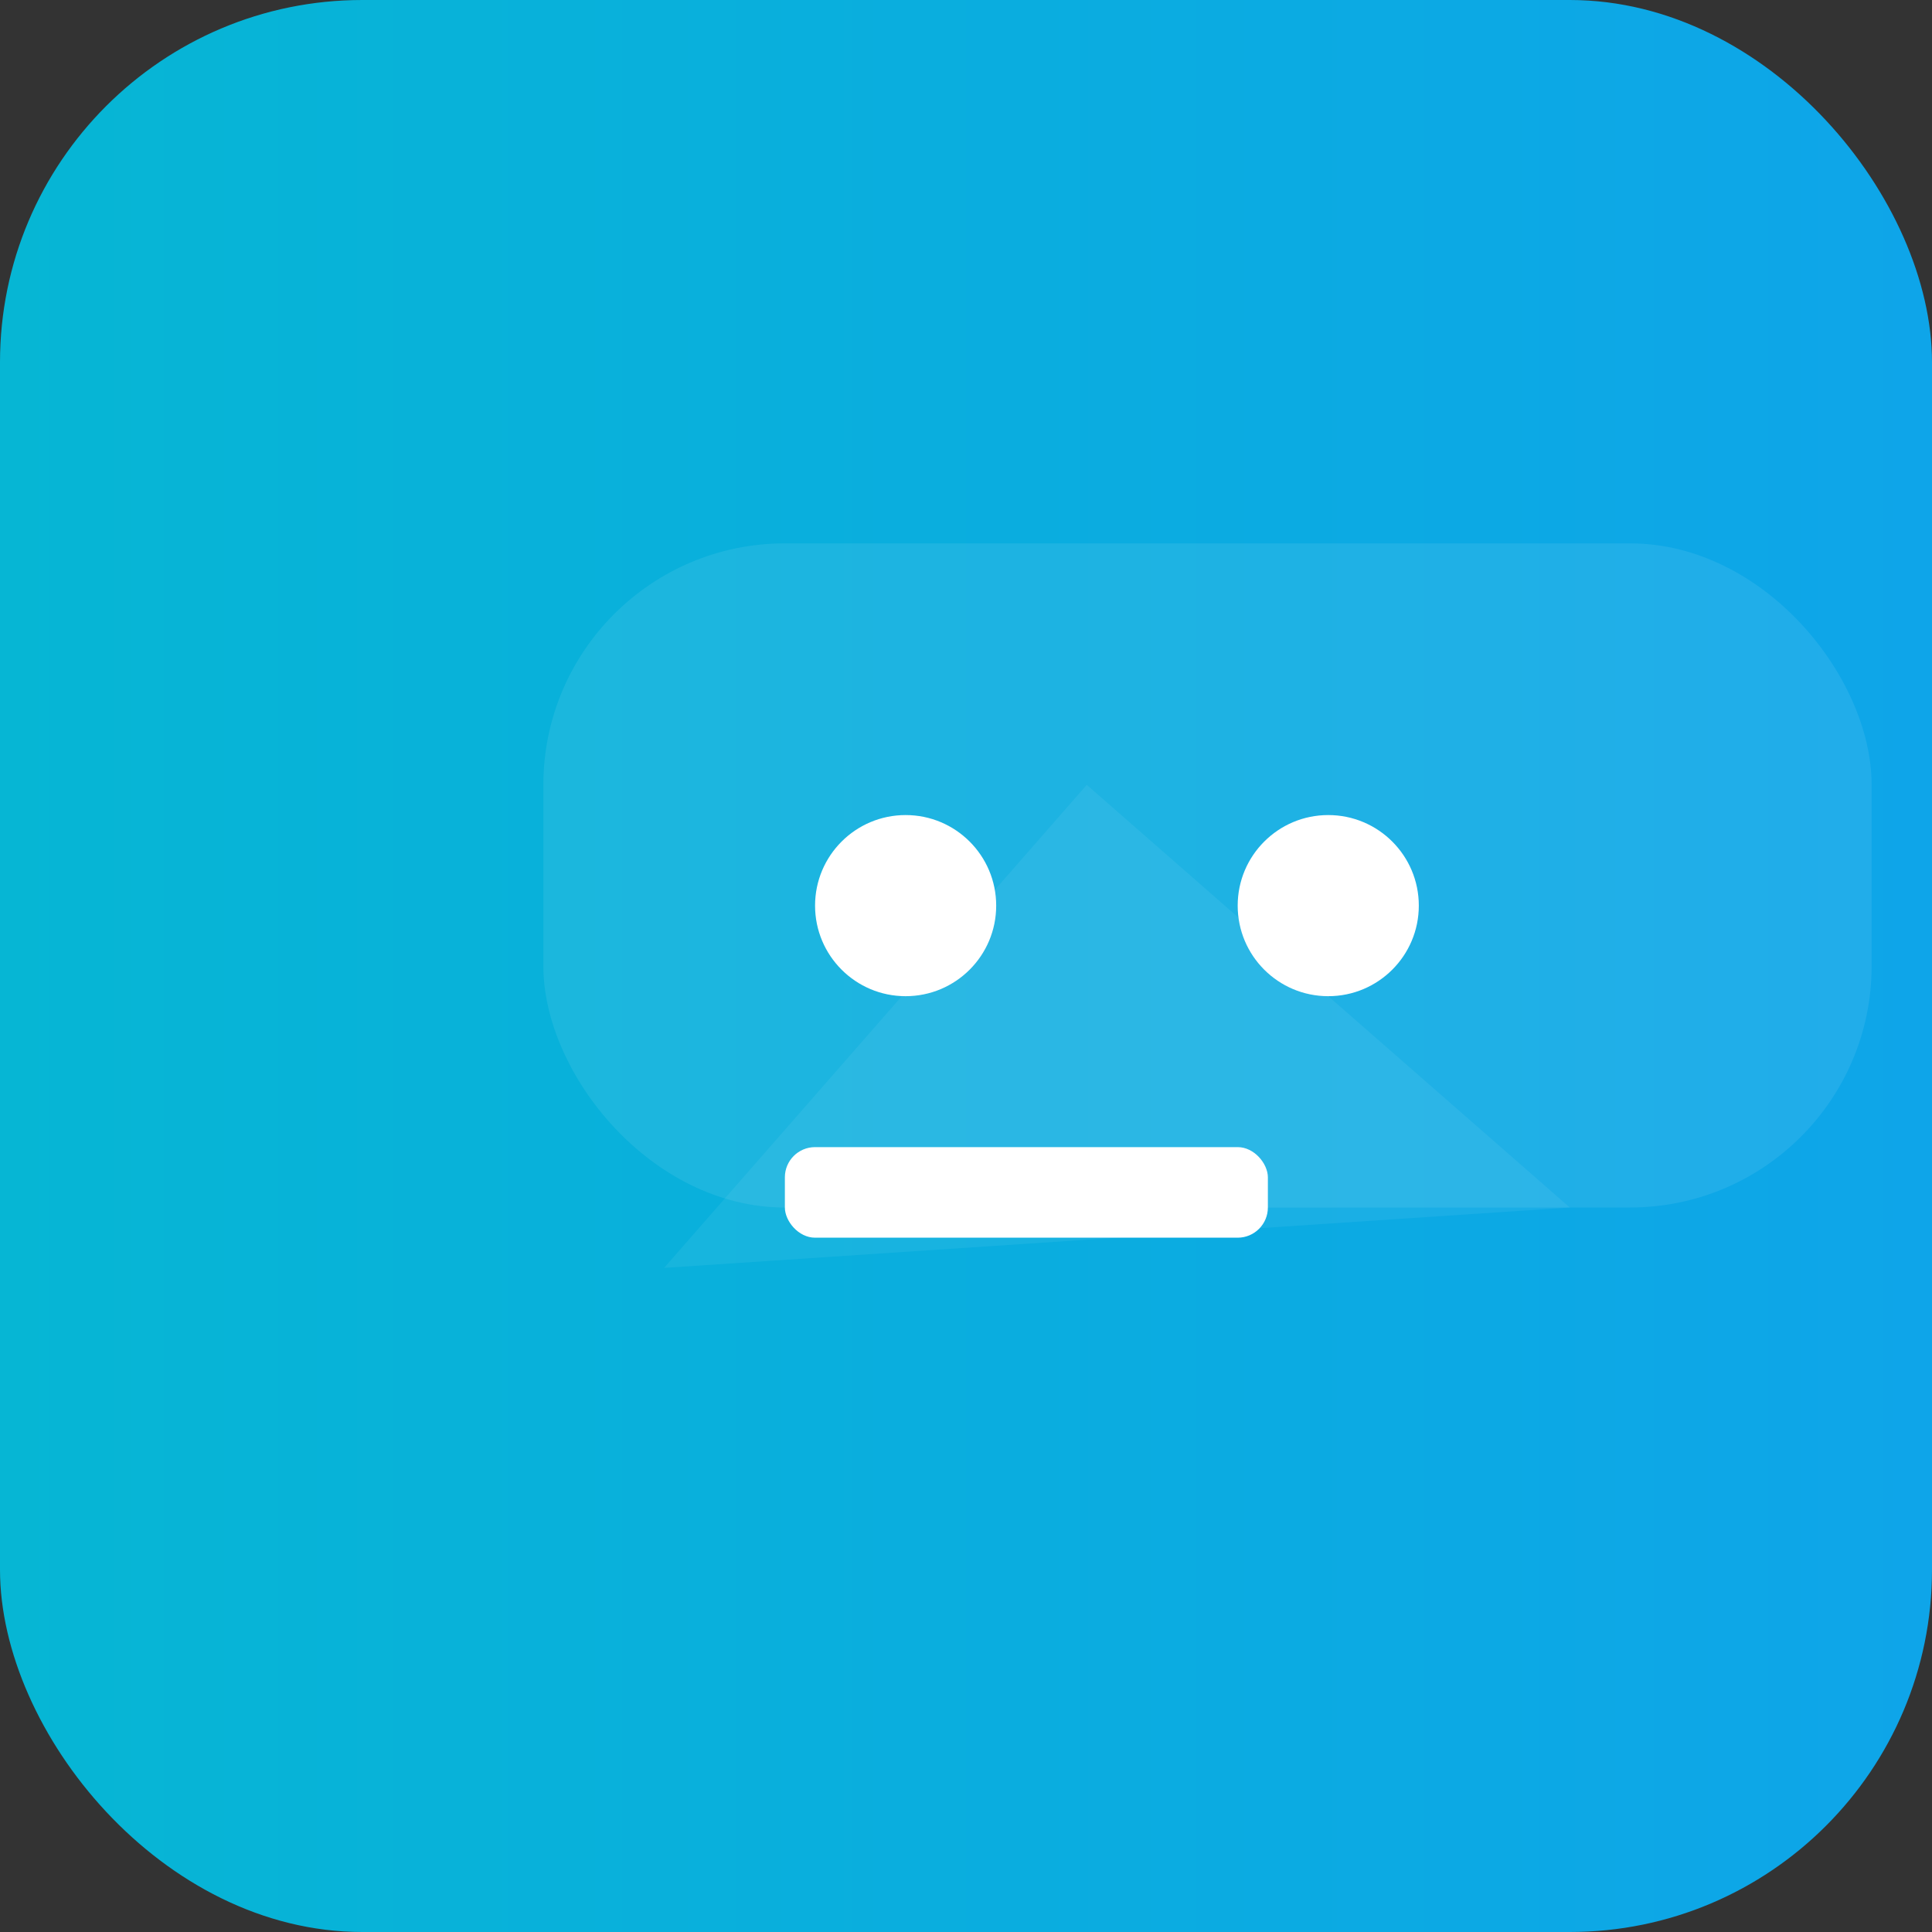
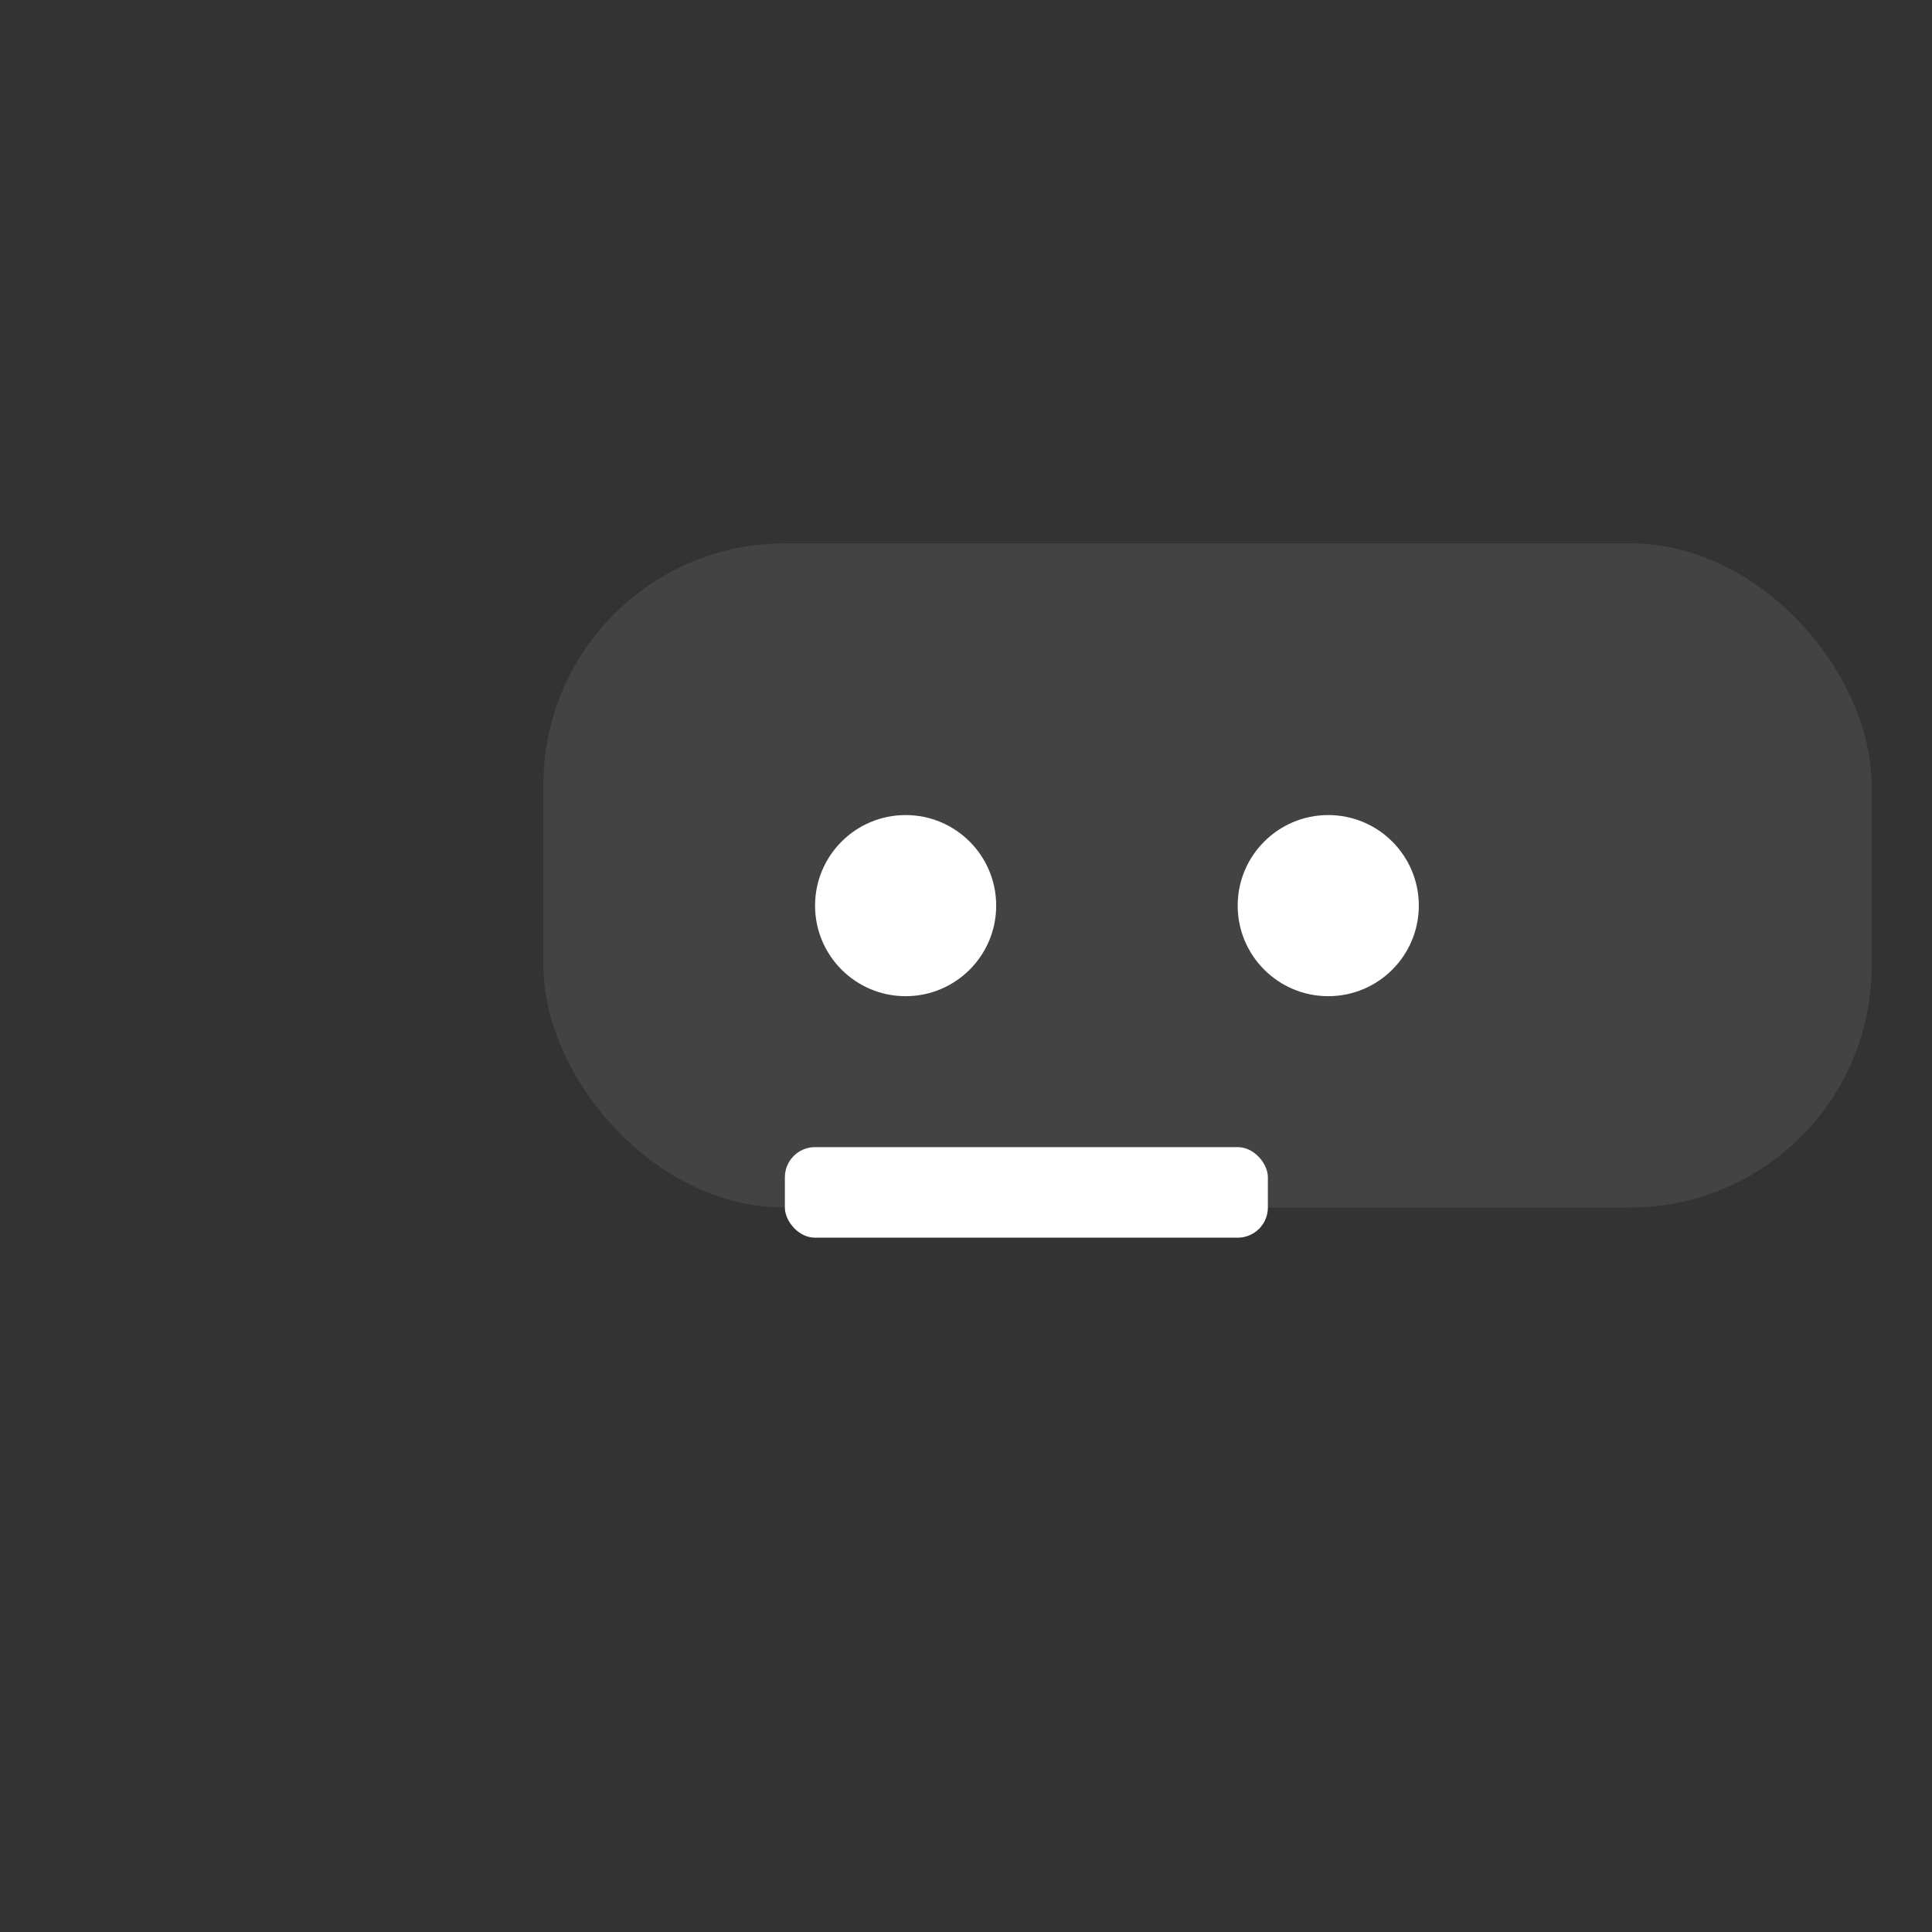
<svg xmlns="http://www.w3.org/2000/svg" width="64" height="64" viewBox="0 0 64 64">
  <rect x="0" y="0" width="64" height="64" fill="#333333" stroke="none" />
  <defs>
    <linearGradient id="g-sales" x1="0" x2="1">
      <stop offset="0" stop-color="#06b6d4" />
      <stop offset="1" stop-color="#0ea5e9" />
    </linearGradient>
  </defs>
-   <rect width="64" height="64" rx="12" fill="url(#g-sales)" />
  <g transform="translate(12,12)" fill="#fff">
    <rect x="6" y="6" width="44" height="22" rx="8" opacity="0.08" />
    <circle cx="18" cy="18" r="3" />
    <circle cx="32" cy="18" r="3" />
    <rect x="14" y="26" width="16" height="3" rx="1" />
-     <path d="M10 30 L24 14 L40 28" opacity="0.06" />
  </g>
</svg>